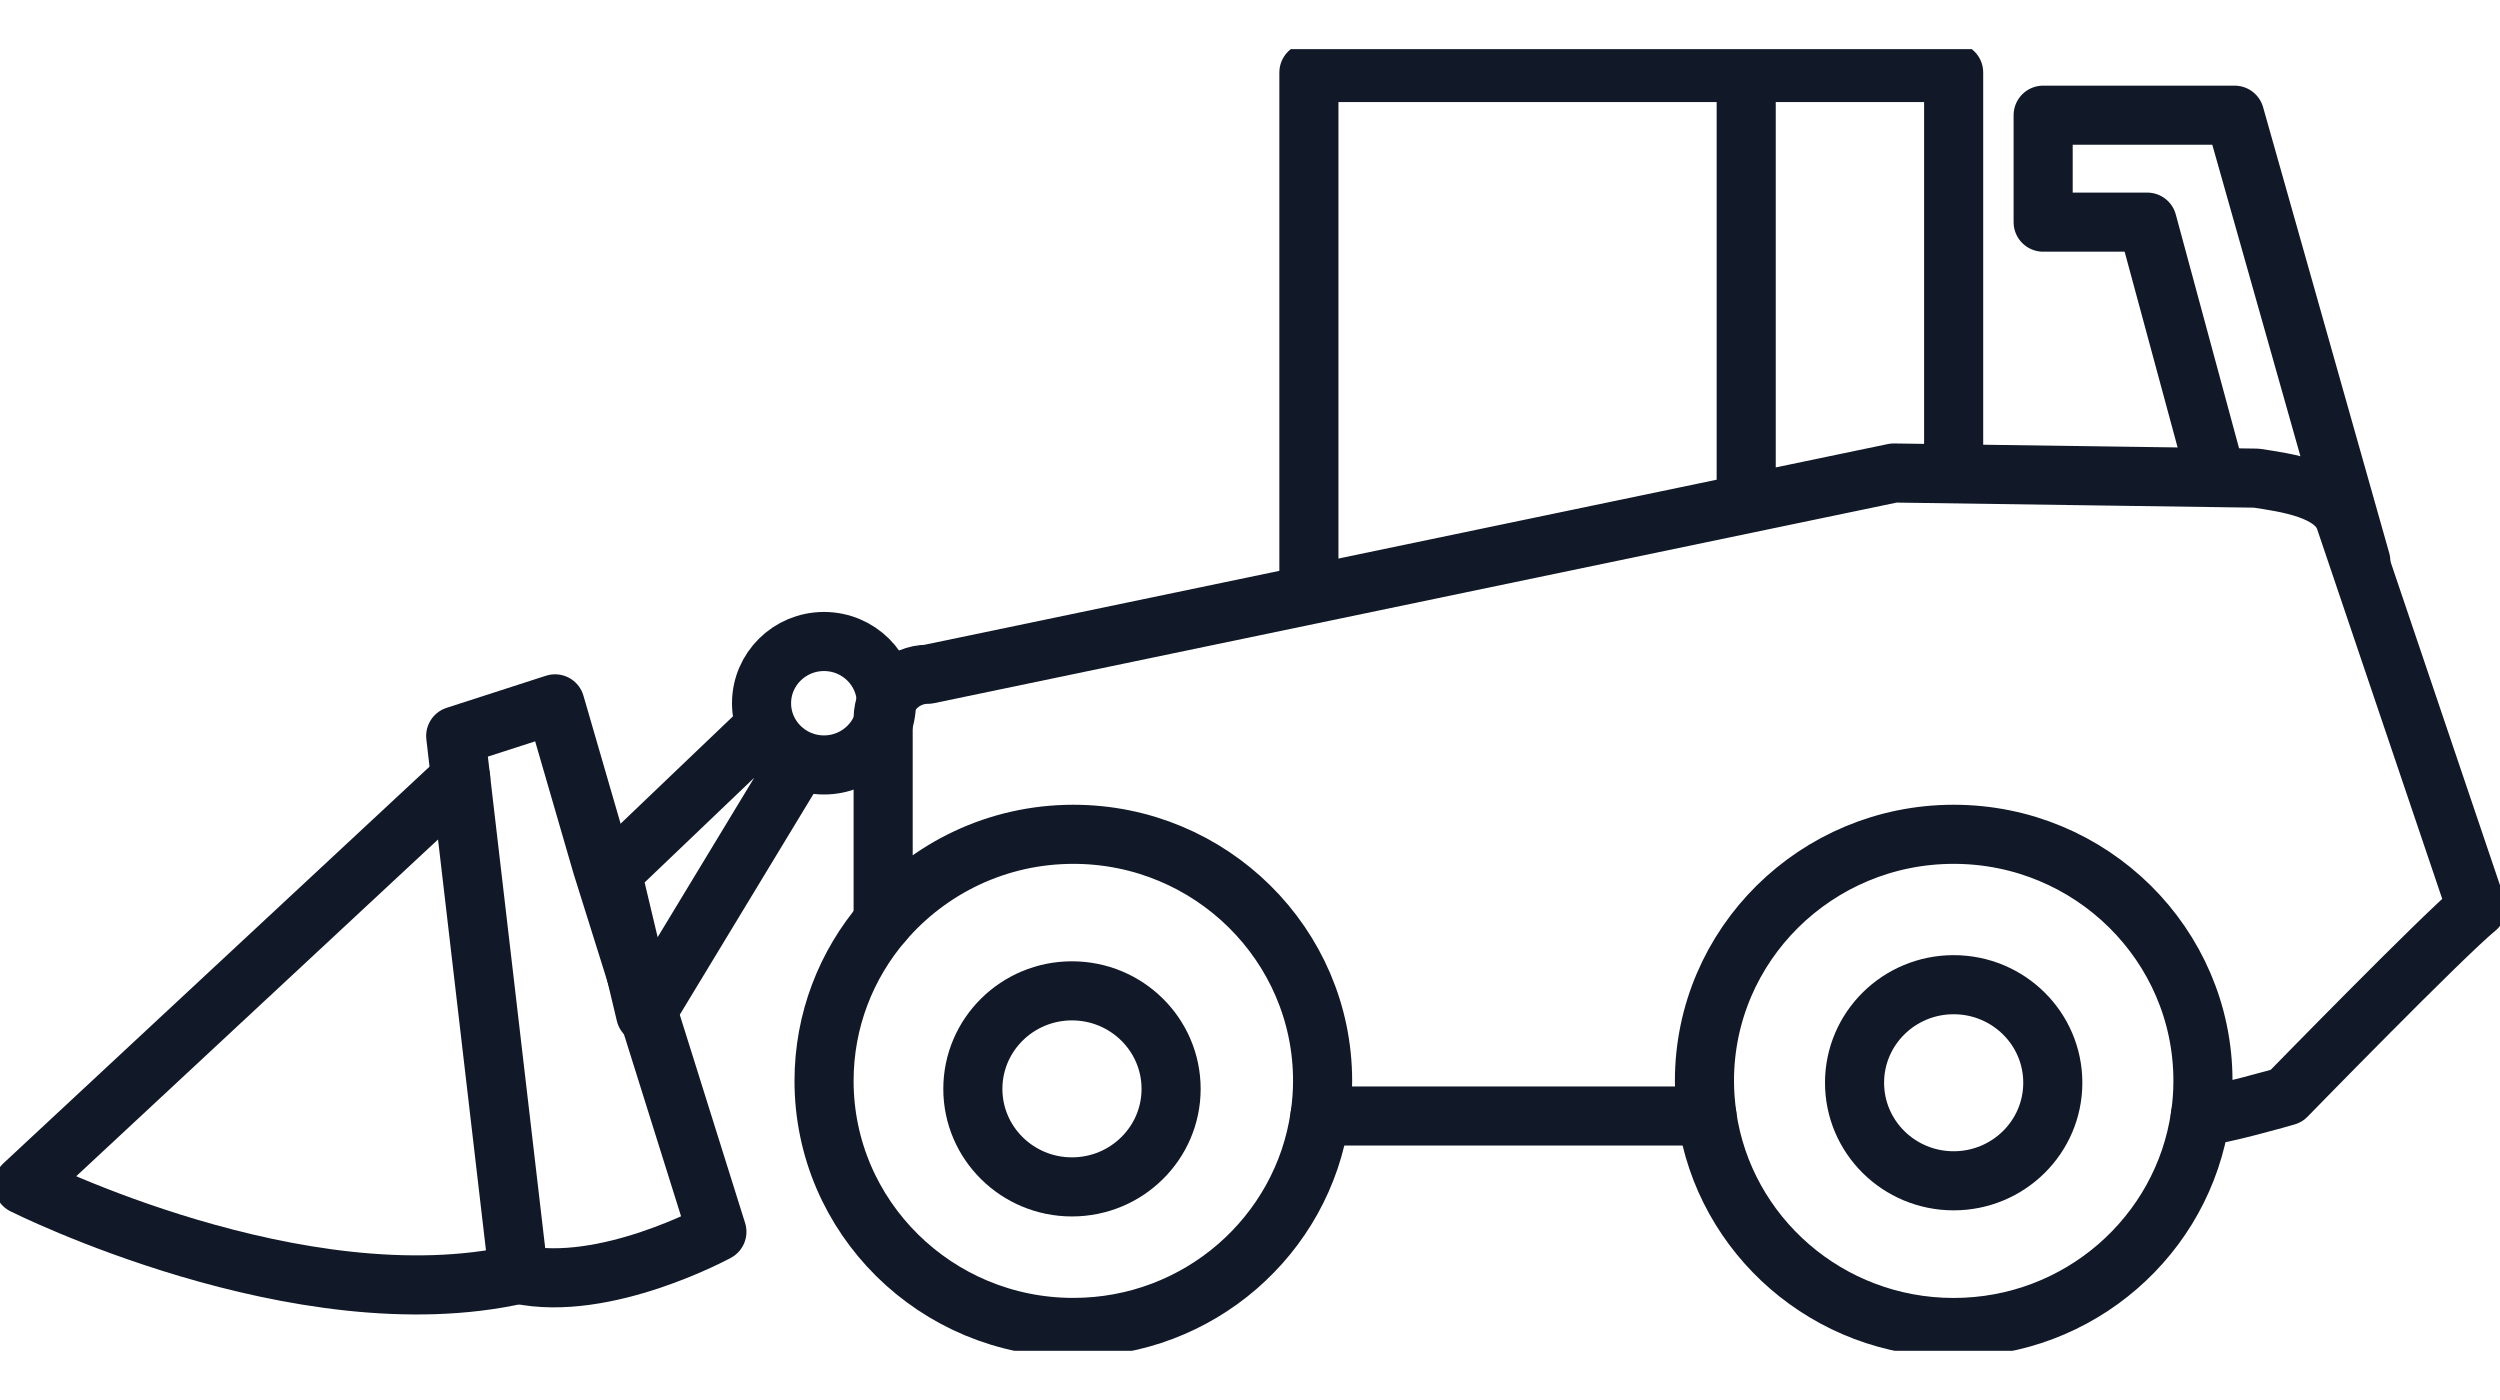
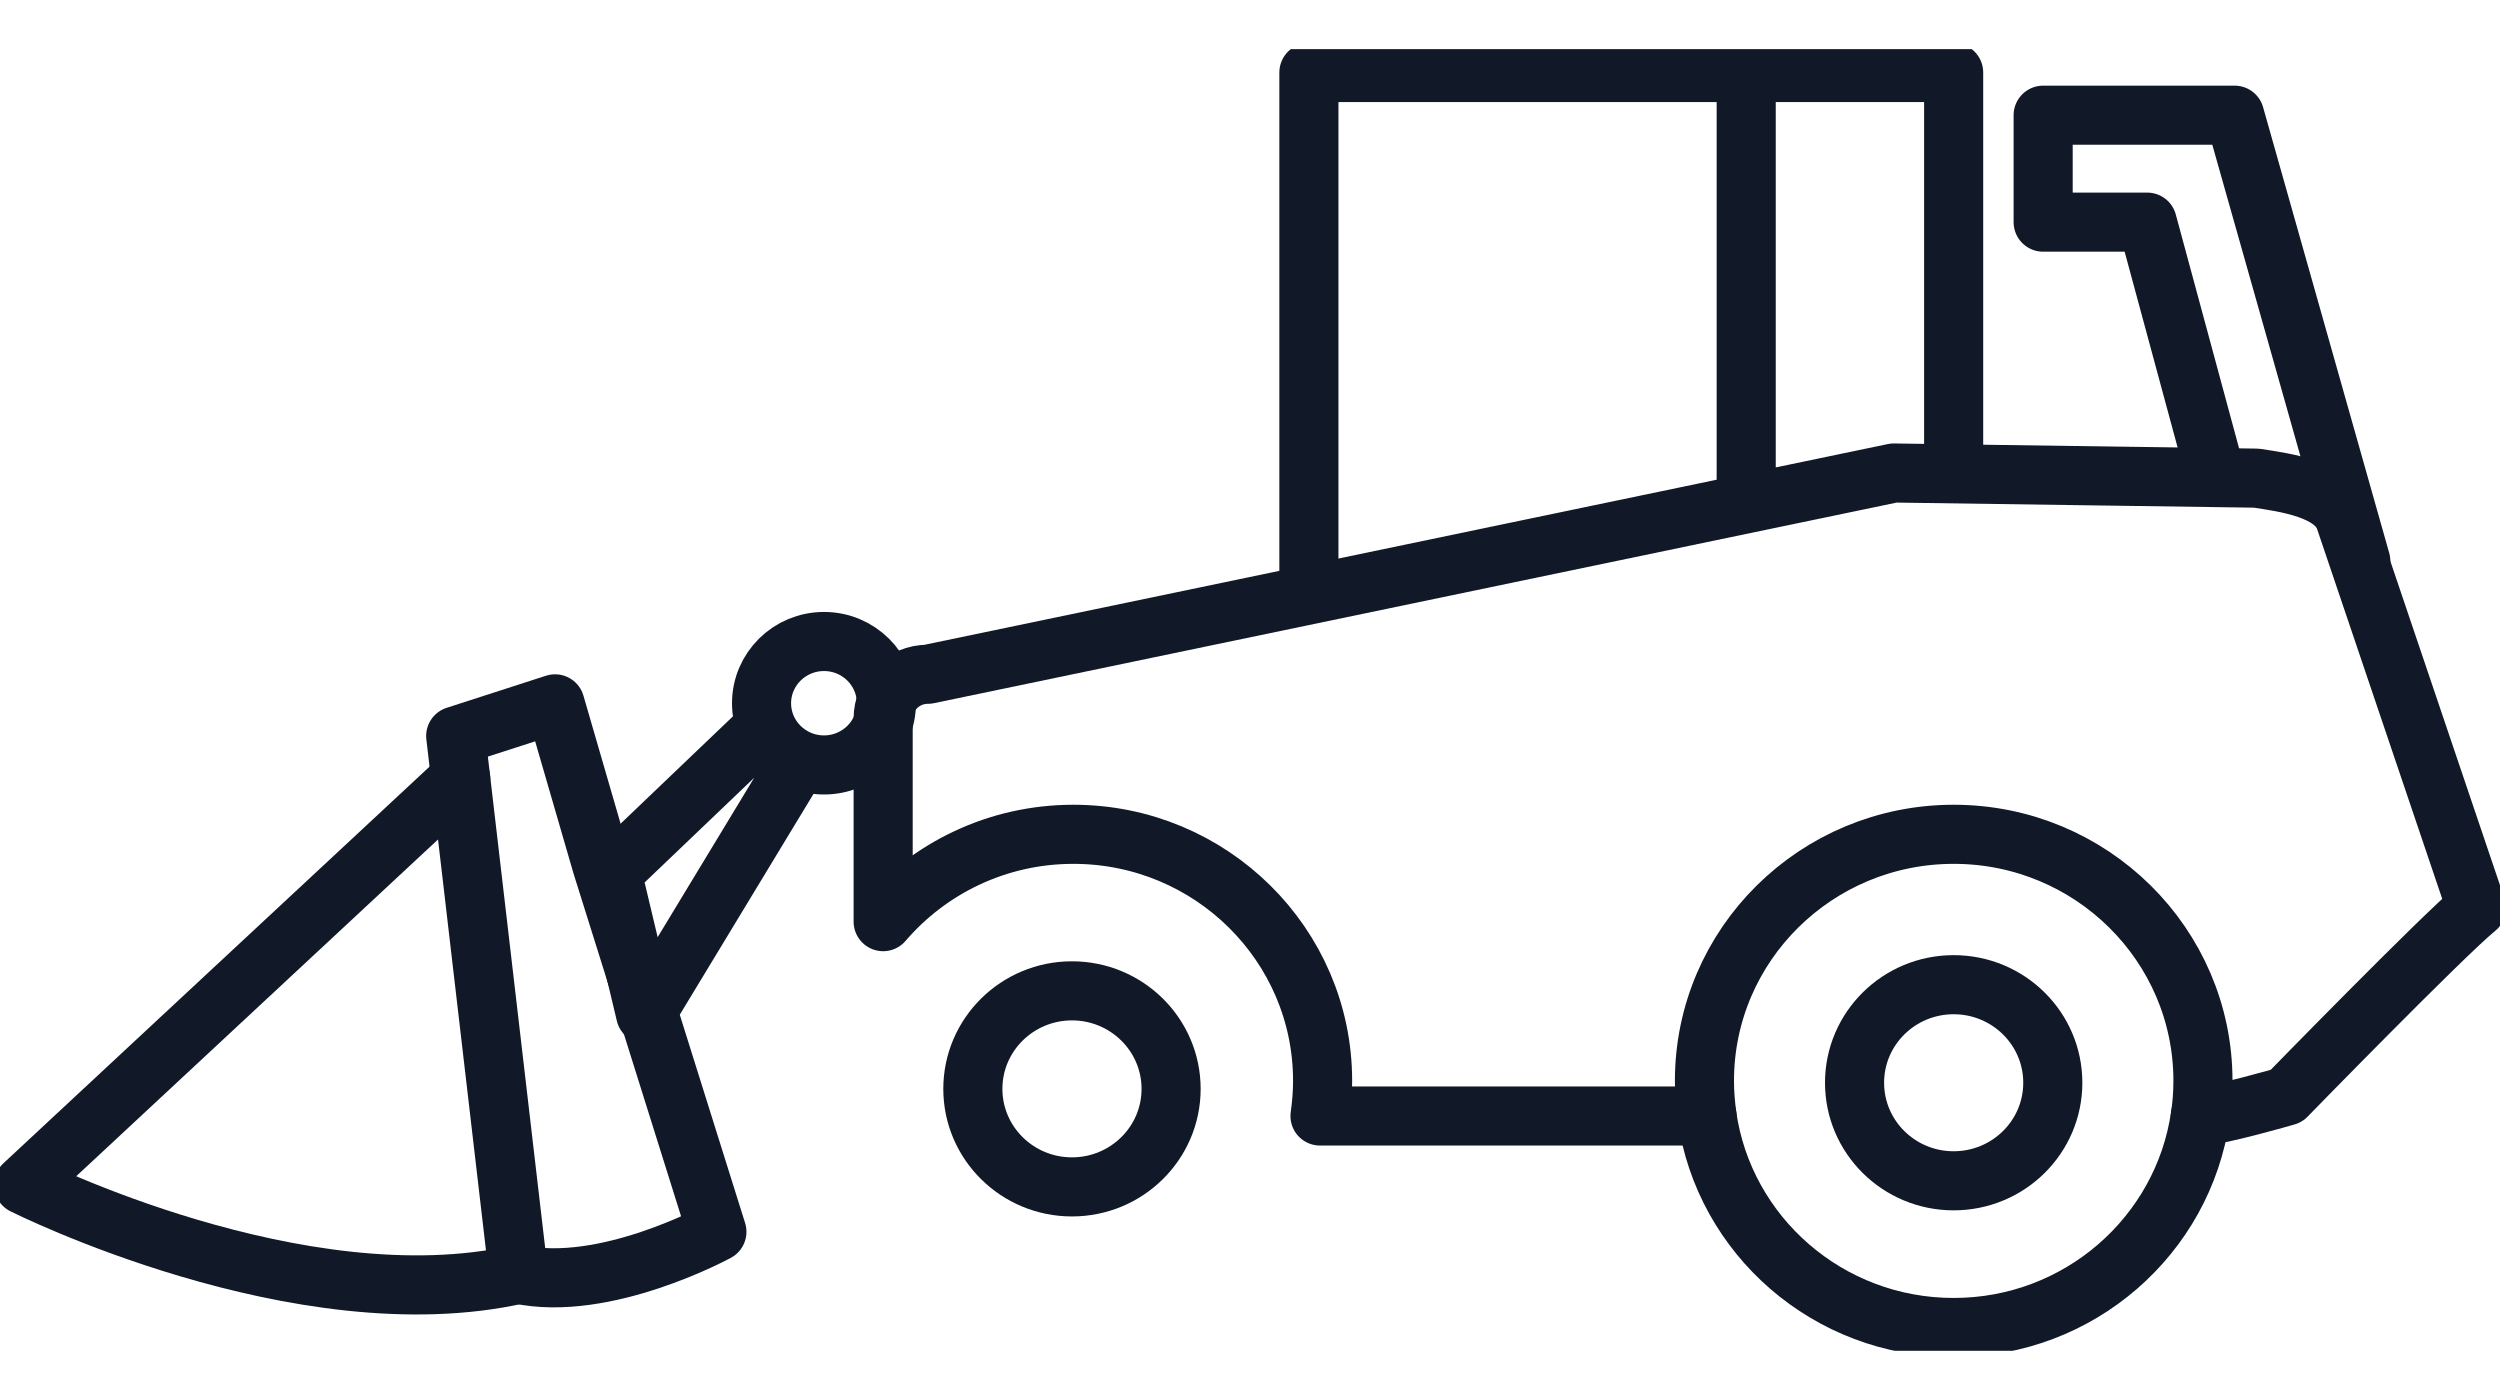
<svg xmlns="http://www.w3.org/2000/svg" width="50" height="28" viewBox="0 0 50 28" fill="none">
  <g clip-path="url(#clip0_1053_13440)">
    <path d="M44.276 9.361L42.945 4.443H40.863V2.304H44.693L47.216 11.222" stroke="#111928" stroke-width="1.182" stroke-linecap="round" stroke-linejoin="round" />
    <path d="M15.922 15.312L12.912 20.282L12.239 17.456L15.245 14.584L15.922 15.312Z" stroke="#111928" stroke-width="1.182" stroke-linecap="round" stroke-linejoin="round" />
    <path d="M12.038 17.305L14.338 24.636C14.338 24.636 12.095 25.86 10.37 25.485L9.114 14.719L11.101 14.077L12.038 17.305Z" stroke="#111928" stroke-width="1.182" stroke-linecap="round" stroke-linejoin="round" />
    <path d="M9.214 15.56L0.472 23.697C0.472 23.697 5.997 26.474 10.372 25.486" stroke="#111928" stroke-width="1.182" stroke-linecap="round" stroke-linejoin="round" />
    <path d="M16.48 15.299C17.169 15.299 17.728 14.746 17.728 14.065C17.728 13.383 17.169 12.83 16.48 12.83C15.79 12.83 15.231 13.383 15.231 14.065C15.231 14.746 15.79 15.299 16.48 15.299Z" stroke="#111928" stroke-width="1.182" stroke-linecap="round" stroke-linejoin="round" />
    <path d="M39.073 23.616C40.168 23.616 41.056 22.738 41.056 21.655C41.056 20.572 40.168 19.694 39.073 19.694C37.978 19.694 37.091 20.572 37.091 21.655C37.091 22.738 37.978 23.616 39.073 23.616Z" stroke="#111928" stroke-width="1.182" stroke-linecap="round" stroke-linejoin="round" />
    <path d="M21.439 23.738C22.534 23.738 23.422 22.86 23.422 21.778C23.422 20.695 22.534 19.817 21.439 19.817C20.345 19.817 19.457 20.695 19.457 21.778C19.457 22.86 20.345 23.738 21.439 23.738Z" stroke="#111928" stroke-width="1.182" stroke-linecap="round" stroke-linejoin="round" />
    <path d="M46.903 10.395C46.7 9.782 45.713 9.653 45.128 9.563L37.876 9.46L18.559 13.485C18.064 13.485 17.663 13.881 17.663 14.371V18.433C18.578 17.366 19.942 16.686 21.467 16.686C24.22 16.686 26.452 18.895 26.452 21.617C26.452 21.857 26.433 22.09 26.4 22.32H34.141C34.108 22.09 34.089 21.855 34.089 21.617C34.089 18.895 36.322 16.686 39.074 16.686C41.827 16.686 44.059 18.895 44.059 21.617C44.059 21.855 44.042 22.09 44.007 22.32H44.048C44.388 22.305 45.663 21.941 45.728 21.921C45.728 21.921 48.879 18.688 49.53 18.16L46.903 10.395Z" stroke="#111928" stroke-width="1.182" stroke-linecap="round" stroke-linejoin="round" />
    <path d="M34.14 22.322C34.484 24.712 36.562 26.55 39.073 26.55C41.583 26.55 43.661 24.712 44.007 22.32" stroke="#111928" stroke-width="1.182" stroke-linecap="round" stroke-linejoin="round" />
    <path d="M26.178 11.758V1.45H35.256H39.073V9.504" stroke="#111928" stroke-width="1.182" stroke-linejoin="round" />
    <path d="M34.924 10.053V1.45" stroke="#111928" stroke-width="1.182" stroke-linejoin="round" />
-     <path d="M17.662 18.433C16.926 19.293 16.481 20.403 16.481 21.617C16.481 24.34 18.714 26.549 21.466 26.549C23.979 26.549 26.055 24.71 26.399 22.32" stroke="#111928" stroke-width="1.182" stroke-linecap="round" stroke-linejoin="round" />
  </g>
  <defs>
    <clipPath id="clip0_1053_13440">
      <rect width="50" height="26.033" fill="white" transform="translate(0 0.983)" />
    </clipPath>
  </defs>
</svg>